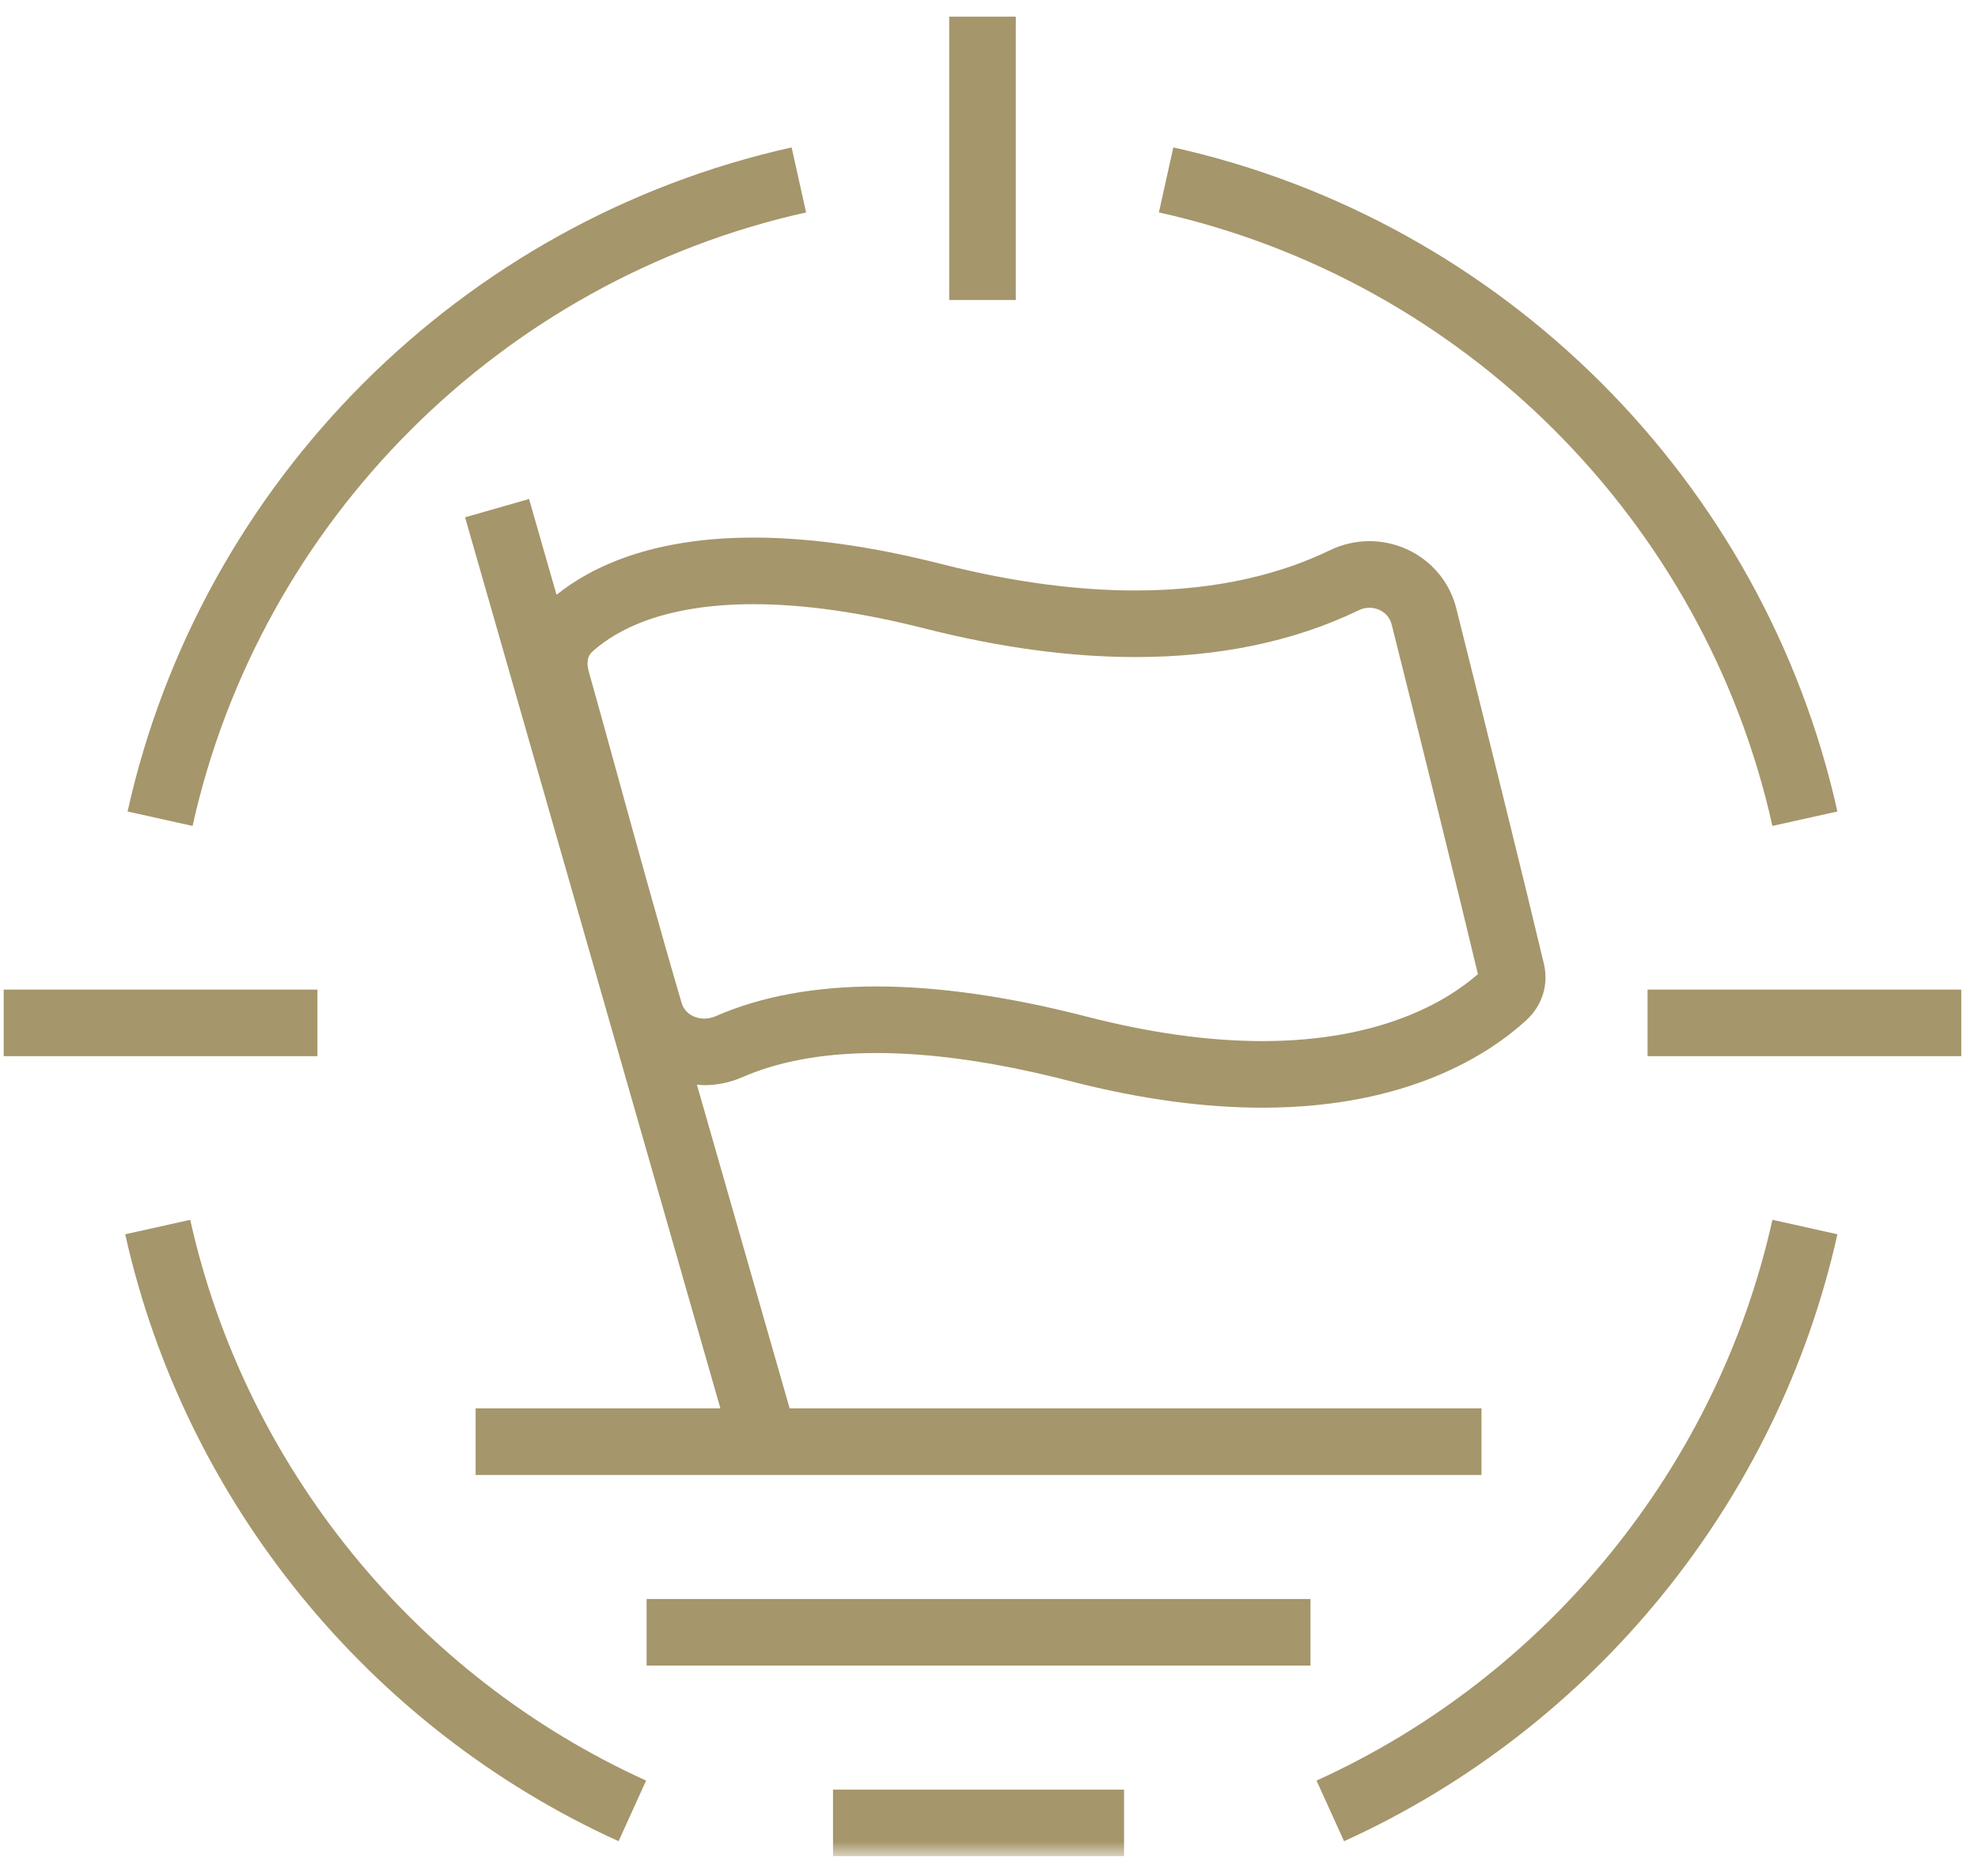
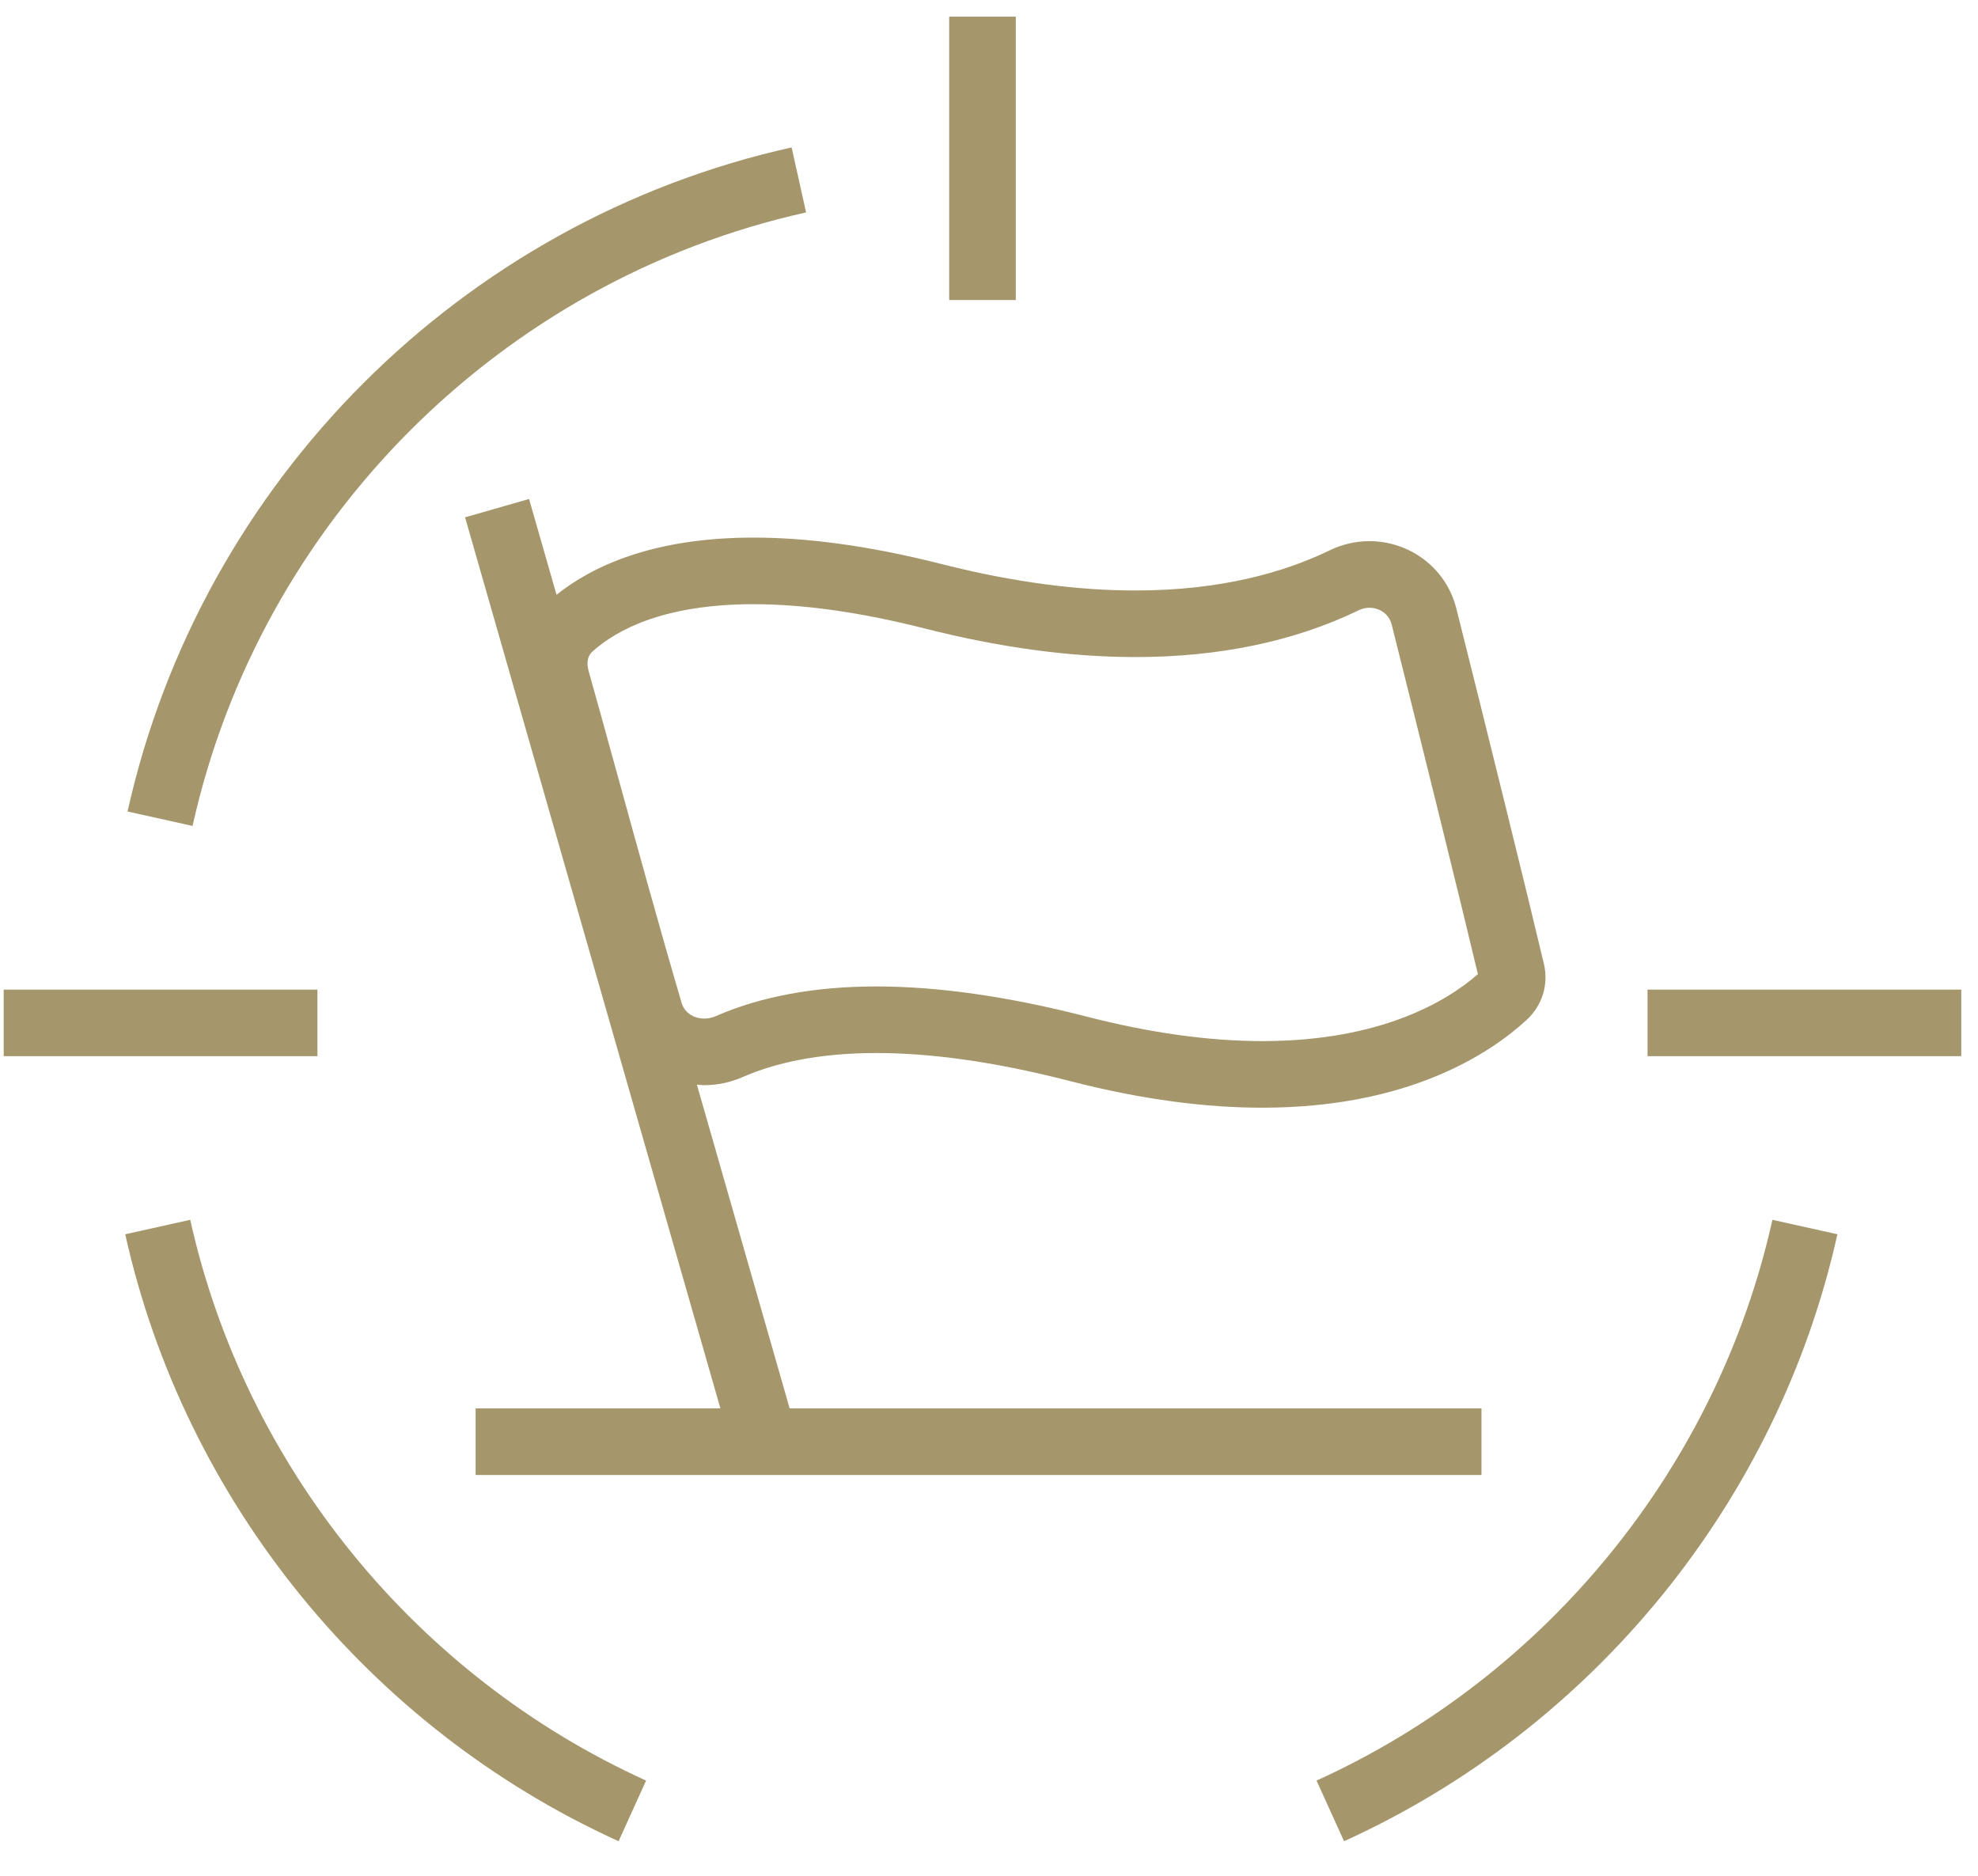
<svg xmlns="http://www.w3.org/2000/svg" xmlns:xlink="http://www.w3.org/1999/xlink" width="97px" height="92px" viewBox="0 0 97 92" version="1.1">
  <title>Group 16</title>
  <defs>
    <polygon id="path-1" points="0 90.205 96 90.205 96 0 0 0" />
  </defs>
  <g id="Desktop" stroke="none" stroke-width="1" fill="none" fill-rule="evenodd">
    <g id="D_Services_sub_R&amp;R_hover_1920" transform="translate(-1241, -3213)">
      <g id="Group-16" transform="translate(1241.181, 3213.817)">
        <polygon id="Fill-1" fill="#A5966B" points="46.367 13.895 49.632 13.895 49.632 0 46.367 0" />
        <polygon id="Fill-2" fill="#A5966B" points="0 50.975 15.385 50.975 15.385 47.711 0 47.711" />
        <polygon id="Fill-3" fill="#A5966B" points="80.614 50.975 95.999 50.975 95.999 47.711 80.614 47.711" />
        <g id="Group-15">
          <path d="M39.349,9.6 L38.64,6.412 C22.457,10.01 9.673,22.792 6.075,38.977 L9.262,39.685 C12.587,24.733 24.397,12.924 39.349,9.6" id="Fill-4" fill="#A5966B" />
-           <path d="M86.737,39.685 L89.924,38.976 C86.326,22.793 73.544,10.01 57.359,6.412 L56.65,9.599 C71.603,12.924 83.412,24.734 86.737,39.685" id="Fill-6" fill="#A5966B" />
          <path d="M55.494,31.404 C59.618,31.404 63.302,30.632 66.445,29.111 C66.617,29.028 66.794,28.986 66.974,28.986 C67.415,28.986 67.925,29.243 68.069,29.819 C69.45,35.311 71.446,43.38 72.295,46.953 C70.813,48.249 67.583,50.236 61.723,50.236 C59.098,50.236 56.199,49.832 53.105,49.034 C49.299,48.053 45.831,47.556 42.798,47.556 C39.782,47.556 37.133,48.045 34.926,49.01 C34.739,49.091 34.546,49.133 34.353,49.133 C33.946,49.133 33.411,48.929 33.242,48.353 C32.212,44.853 31.003,40.465 30.031,36.94 C29.506,35.037 29.044,33.358 28.7,32.145 C28.505,31.461 28.784,31.212 28.889,31.118 C30.066,30.065 32.391,28.811 36.772,28.811 C39.228,28.811 42.054,29.211 45.169,30.003 C48.828,30.933 52.301,31.404 55.494,31.404 M27.111,28.35 L25.764,23.652 L22.626,24.551 L35.147,68.248 L23.143,68.248 L23.143,71.513 L72.47,71.513 L72.47,68.248 L38.543,68.248 L33.994,52.371 C34.113,52.38 34.232,52.398 34.353,52.398 C34.978,52.398 35.617,52.271 36.233,52.002 C37.796,51.319 39.921,50.821 42.798,50.821 C45.335,50.821 48.456,51.208 52.29,52.196 C55.913,53.131 59.04,53.502 61.723,53.502 C68.895,53.502 72.891,50.848 74.684,49.196 C75.451,48.489 75.77,47.463 75.532,46.453 C74.75,43.143 72.71,34.883 71.236,29.022 C70.727,26.998 68.915,25.72 66.974,25.72 C66.323,25.72 65.657,25.864 65.022,26.172 C62.813,27.242 59.705,28.139 55.494,28.139 C52.793,28.139 49.636,27.769 45.972,26.838 C42.33,25.913 39.296,25.545 36.772,25.545 C31.836,25.545 28.856,26.952 27.111,28.35" id="Fill-8" fill="#A5966B" />
          <mask id="mask-2" fill="white">
            <use xlink:href="#path-1" />
          </mask>
          <g id="Clip-11" />
-           <polygon id="Fill-10" fill="#A5966B" mask="url(#mask-2)" points="31.528 80.859 64.084 80.859 64.084 77.594 31.528 77.594" />
-           <polygon id="Fill-12" fill="#A5966B" mask="url(#mask-2)" points="40.67 90.205 54.942 90.205 54.942 86.941 40.67 86.941" />
          <path d="M64.381,86.499 L65.731,89.472 C77.971,83.916 87.016,72.79 89.924,59.708 L86.737,59 C84.05,71.085 75.693,81.365 64.381,86.499" id="Fill-13" fill="#A5966B" mask="url(#mask-2)" />
          <path d="M9.148,59 L5.96,59.709 C8.869,72.79 17.913,83.916 30.154,89.472 L31.503,86.499 C20.191,81.365 11.834,71.085 9.148,59" id="Fill-14" fill="#A5966B" mask="url(#mask-2)" />
        </g>
      </g>
    </g>
  </g>
</svg>